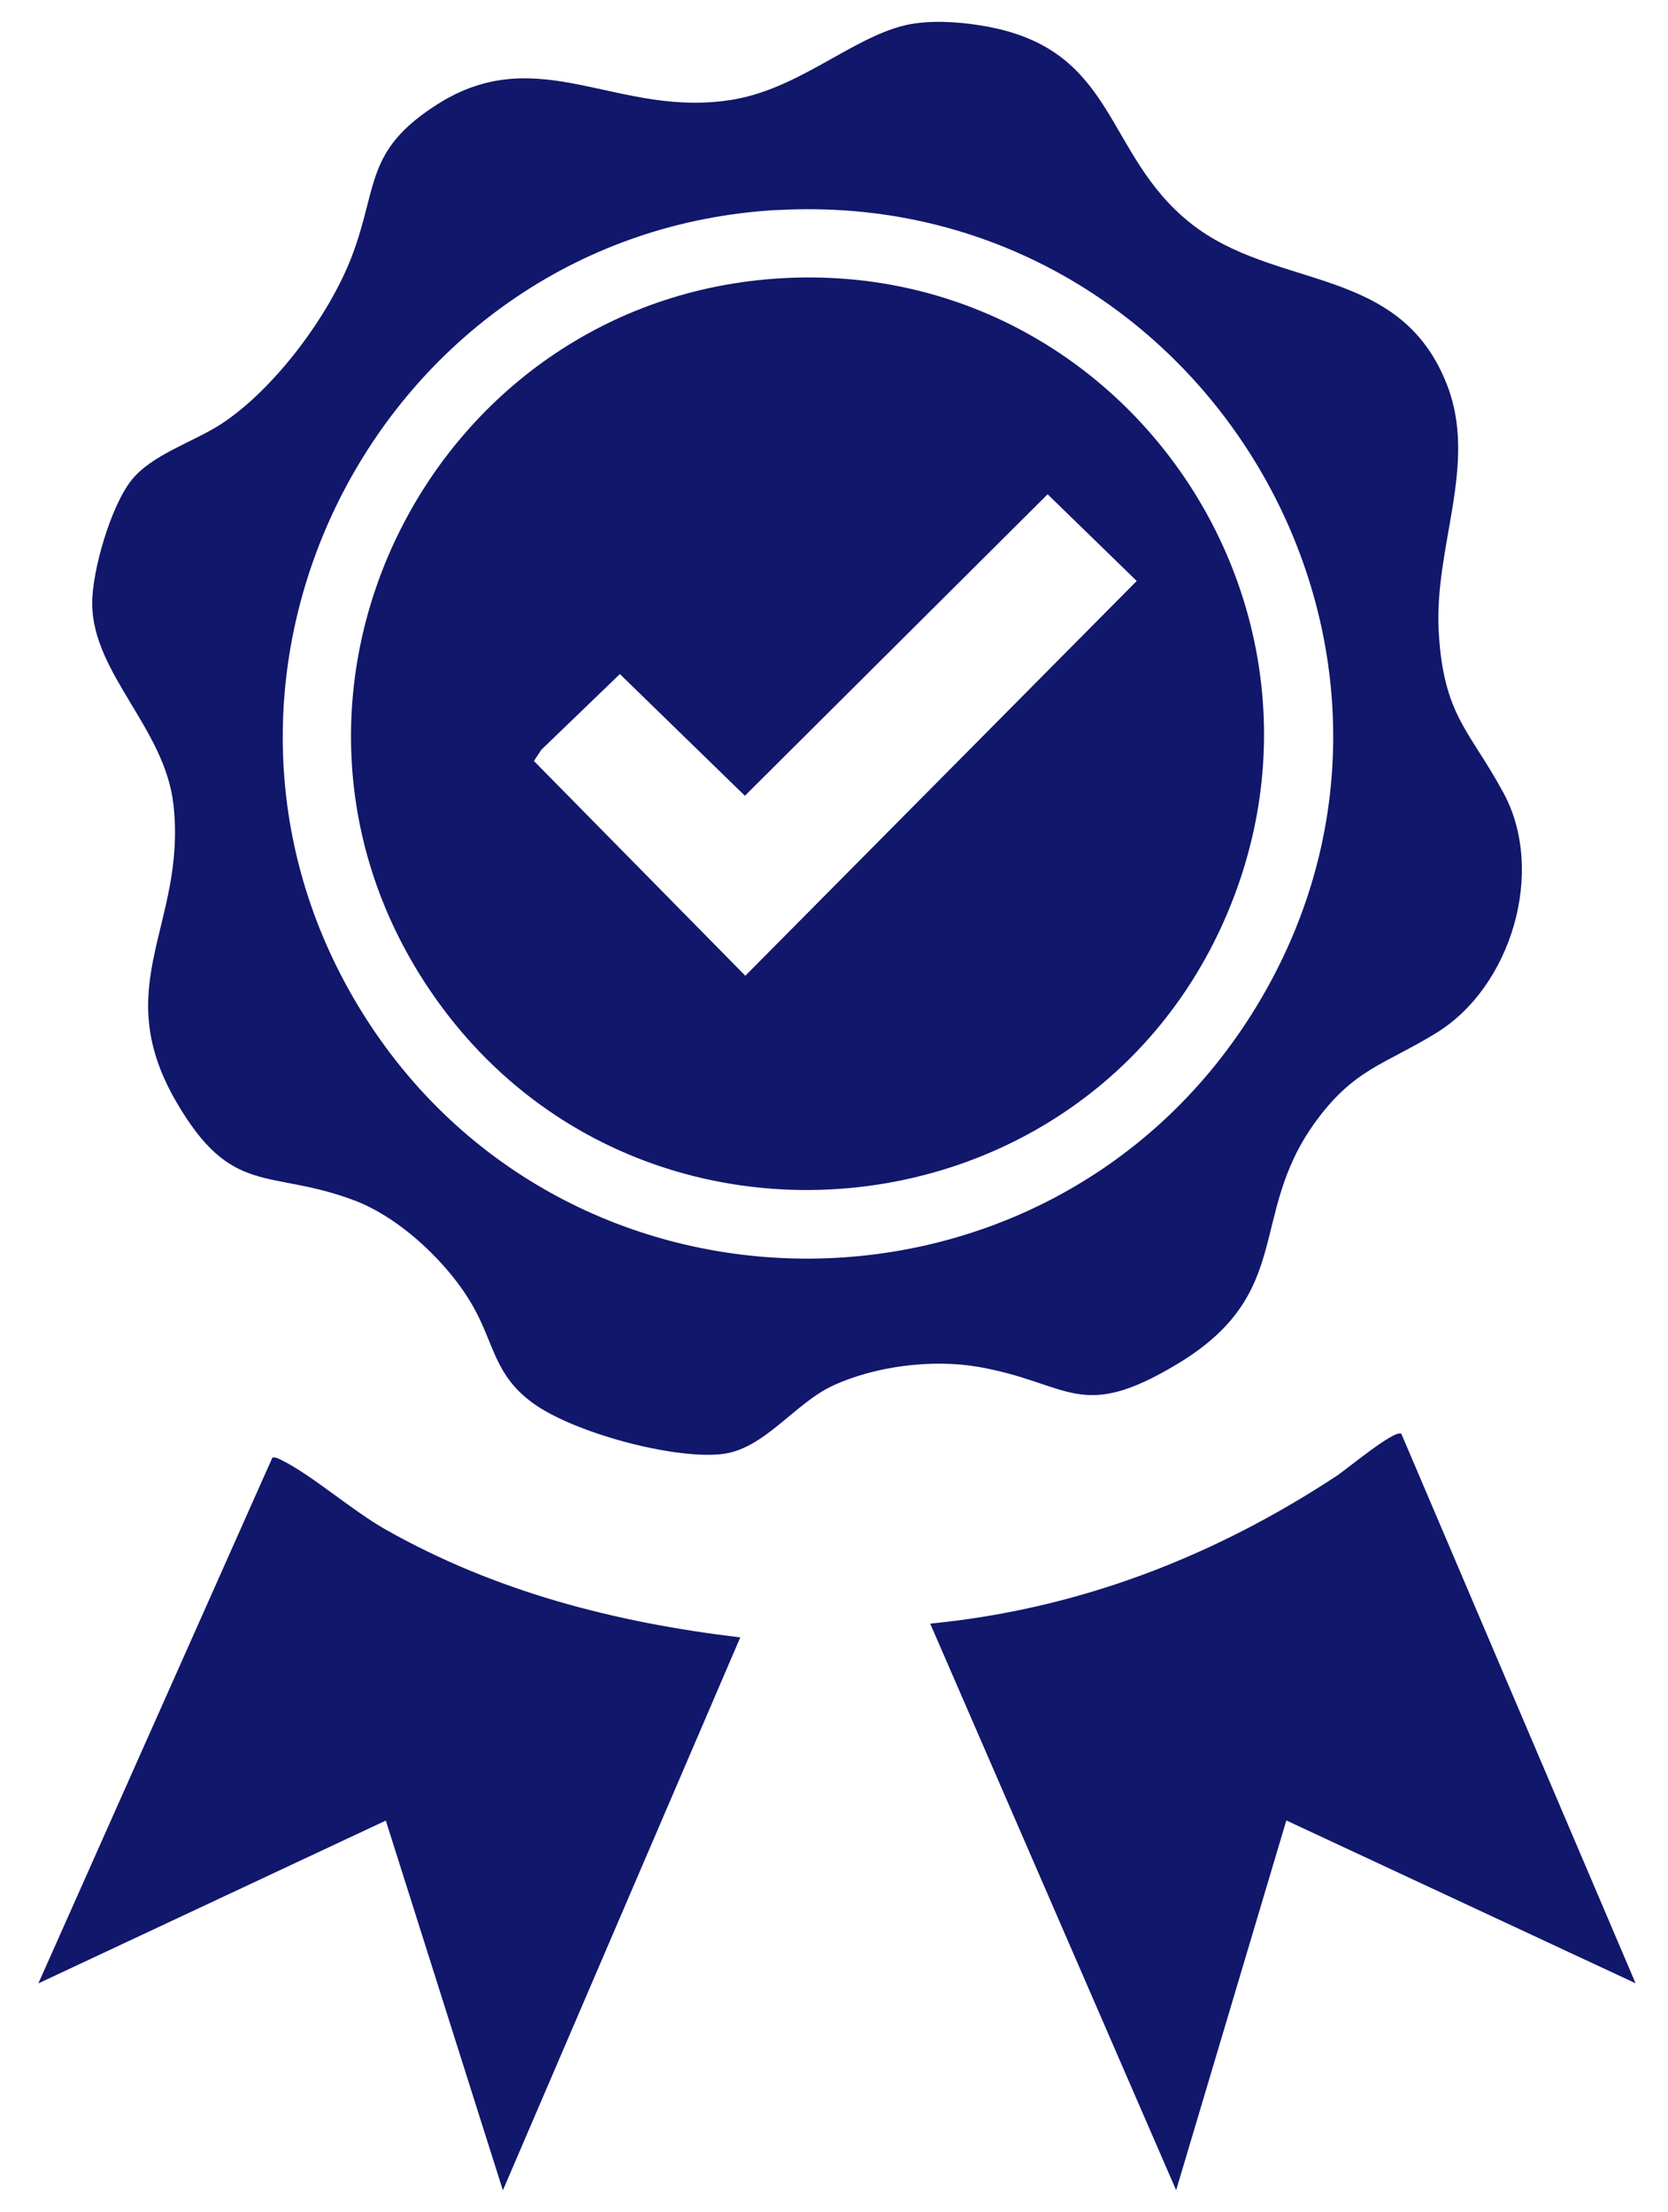
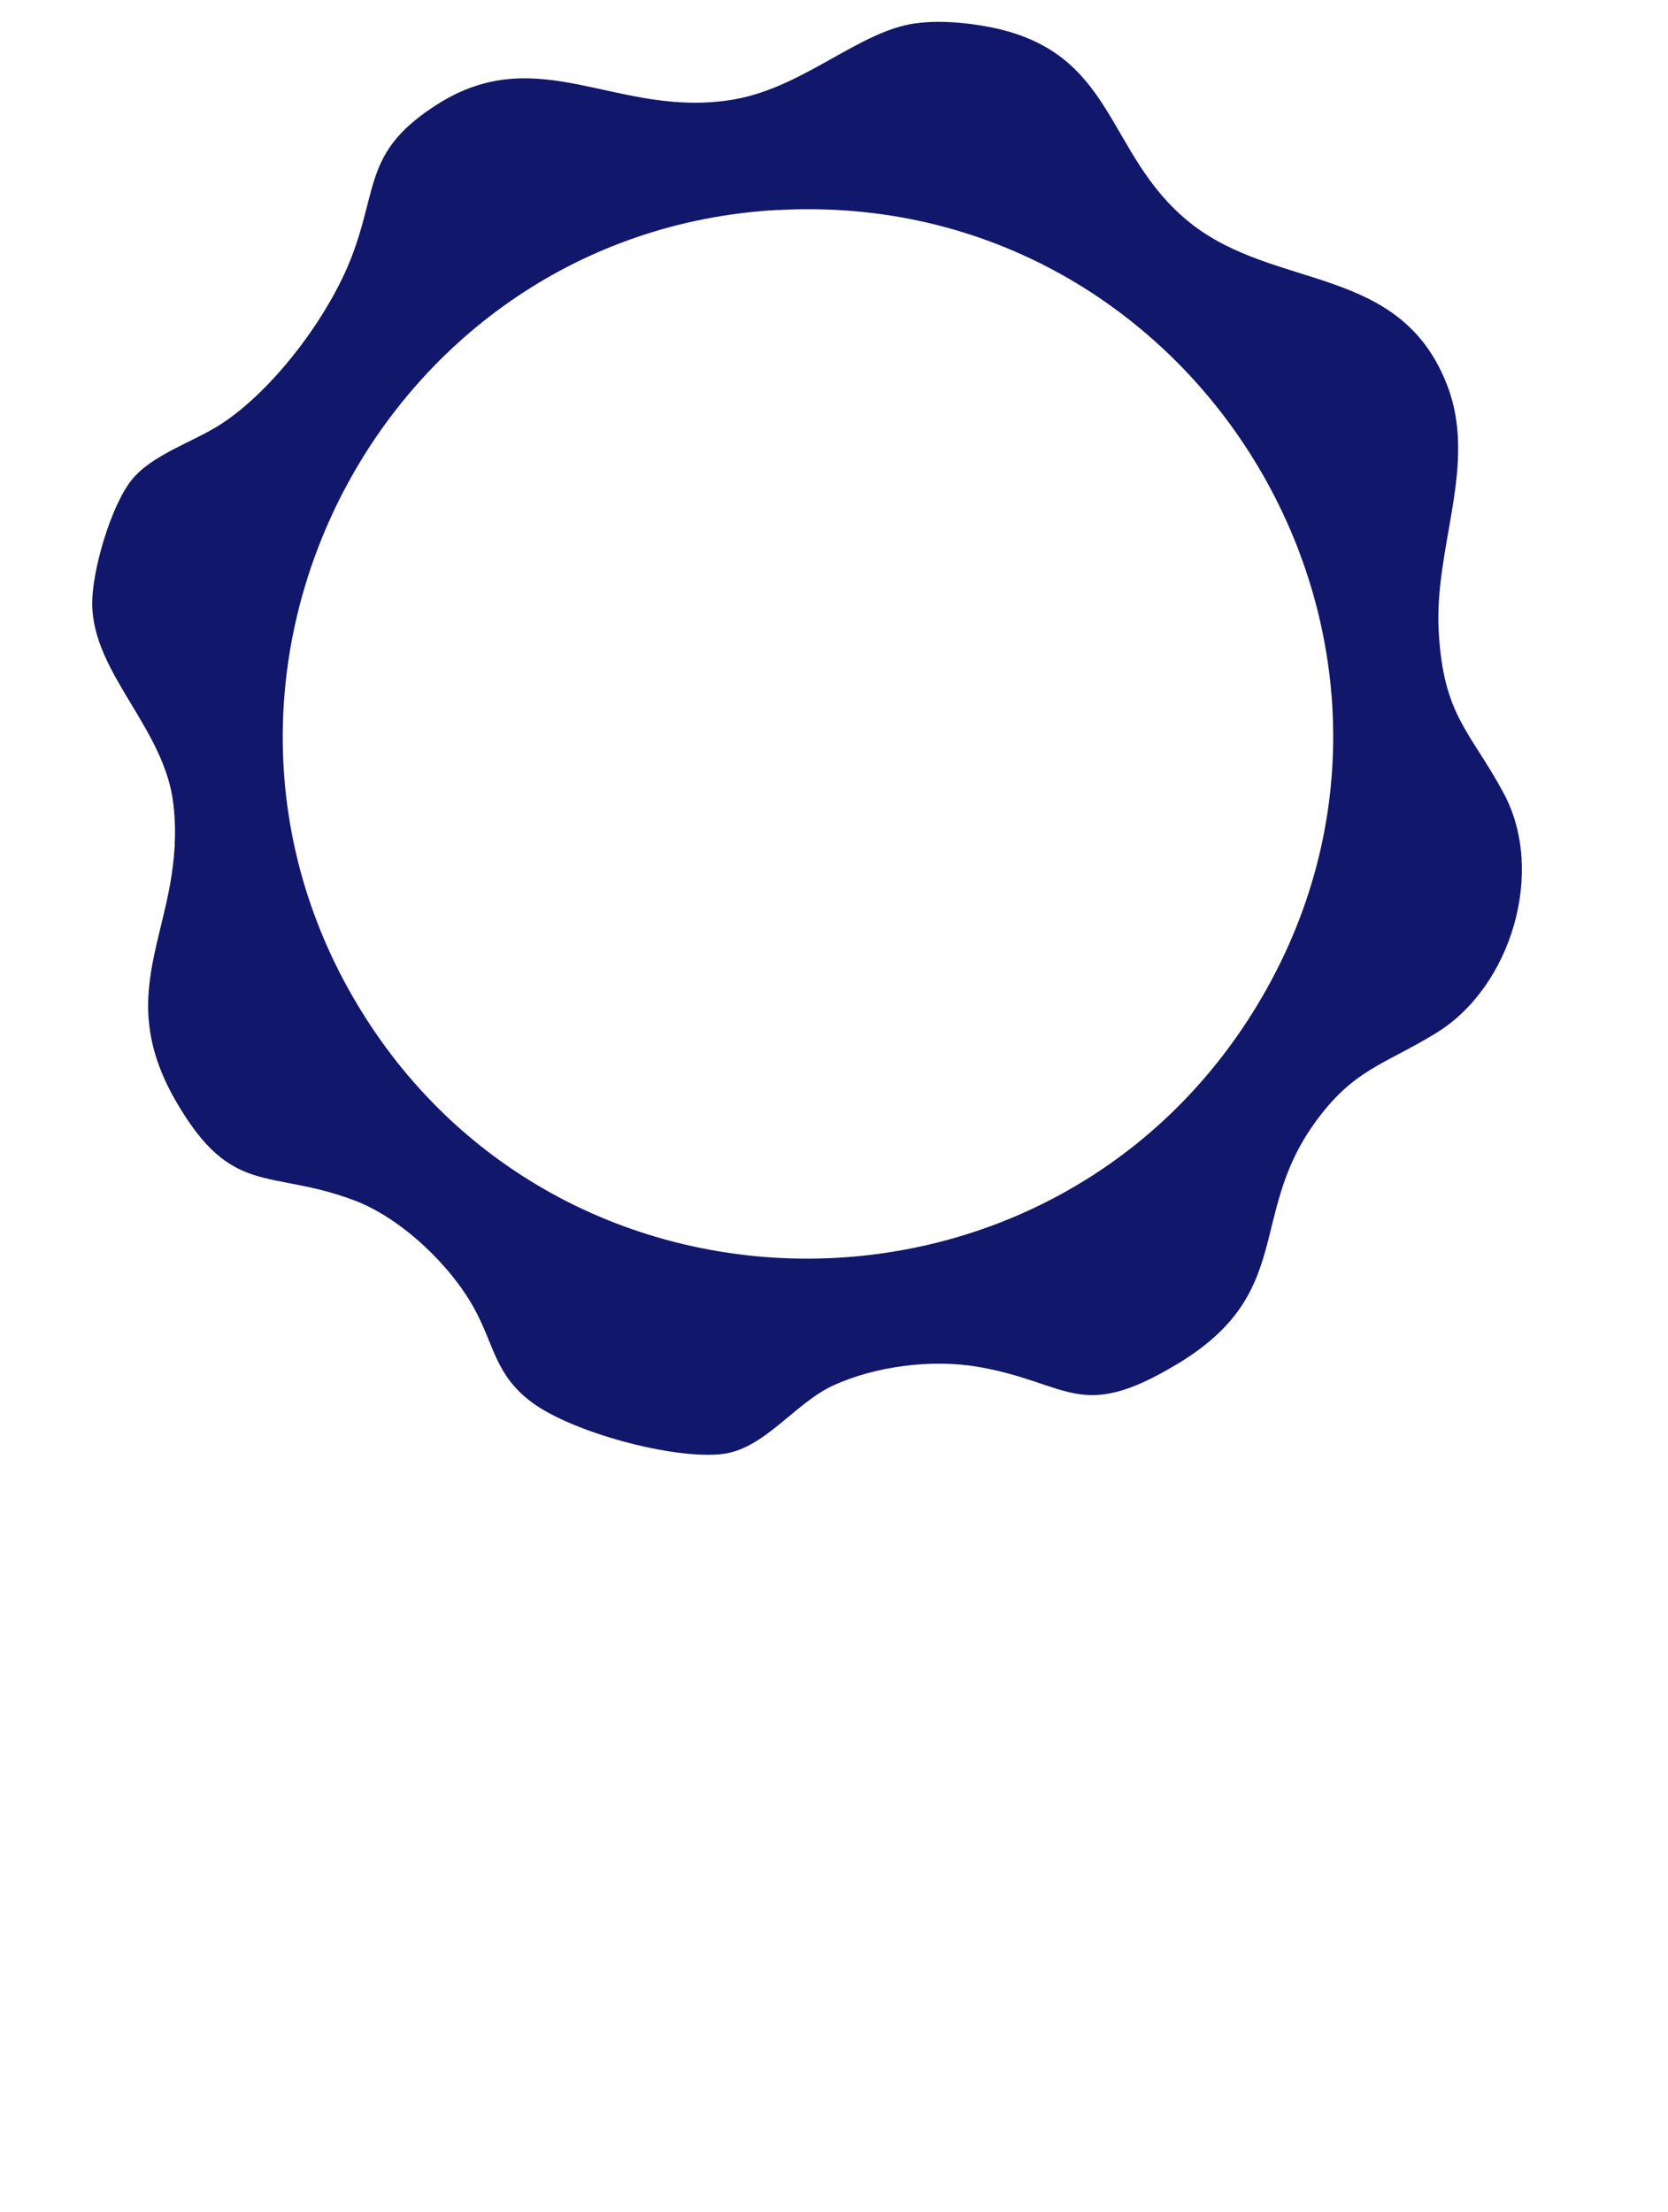
<svg xmlns="http://www.w3.org/2000/svg" width="43" height="57" viewBox="0 0 43 57" fill="none">
  <path d="M23.609 0.601C24.21 0.519 24.89 0.579 25.483 0.691C28.796 1.322 28.463 3.961 30.67 5.734C32.877 7.506 36.1 6.785 37.31 9.935C38.097 11.978 36.966 14.086 37.089 16.274C37.212 18.462 37.897 18.826 38.769 20.451C39.845 22.459 38.963 25.425 37.034 26.613C35.688 27.444 34.89 27.537 33.874 28.962C32.175 31.35 33.377 33.327 30.353 35.147C27.821 36.671 27.586 35.633 25.22 35.223C24.04 35.018 22.568 35.199 21.47 35.707C20.478 36.166 19.695 37.354 18.602 37.471C17.334 37.608 14.759 36.911 13.721 36.144C12.759 35.436 12.743 34.652 12.221 33.71C11.609 32.598 10.339 31.388 9.14 30.935C6.935 30.102 5.977 30.875 4.532 28.372C2.8 25.37 4.813 23.811 4.472 20.738C4.253 18.766 2.396 17.367 2.377 15.57C2.368 14.72 2.855 13.049 3.387 12.377C3.914 11.713 4.982 11.393 5.698 10.929C7.069 10.036 8.487 8.132 9.069 6.608C9.757 4.805 9.394 3.887 11.27 2.691C13.915 1.008 15.936 3.078 18.922 2.562C20.724 2.251 22.153 0.795 23.603 0.601H23.609ZM20.028 5.411C9.869 5.988 3.942 17.34 9.309 26.045C14.543 34.532 26.949 34.565 32.268 26.133C38.138 16.826 30.959 4.794 20.028 5.414V5.411Z" fill="#11176B" />
-   <path d="M36.127 36.95L42.164 51.107L33.161 46.911L30.32 56.439L23.98 41.839C27.804 41.465 31.279 40.123 34.464 38.028C34.721 37.859 35.953 36.827 36.127 36.947V36.95Z" fill="#11176B" />
-   <path d="M19.085 42.191L12.964 56.442L9.946 46.914L0.989 51.11L7.023 37.559C7.113 37.545 7.184 37.589 7.261 37.627C8.045 38.015 9.069 38.919 9.935 39.411C12.767 41.014 15.86 41.812 19.085 42.194V42.191Z" fill="#11176B" />
-   <path d="M20.377 7.159C28.985 6.823 35.018 15.613 31.626 23.567C28.015 32.033 16.376 33.191 11.145 25.608C5.865 17.957 11.153 7.52 20.377 7.159ZM13.958 19.317L13.764 19.61L19.214 25.144L29.304 14.971L27.007 12.737L19.203 20.506L15.98 17.37L13.956 19.32L13.958 19.317Z" fill="#11176B" />
</svg>